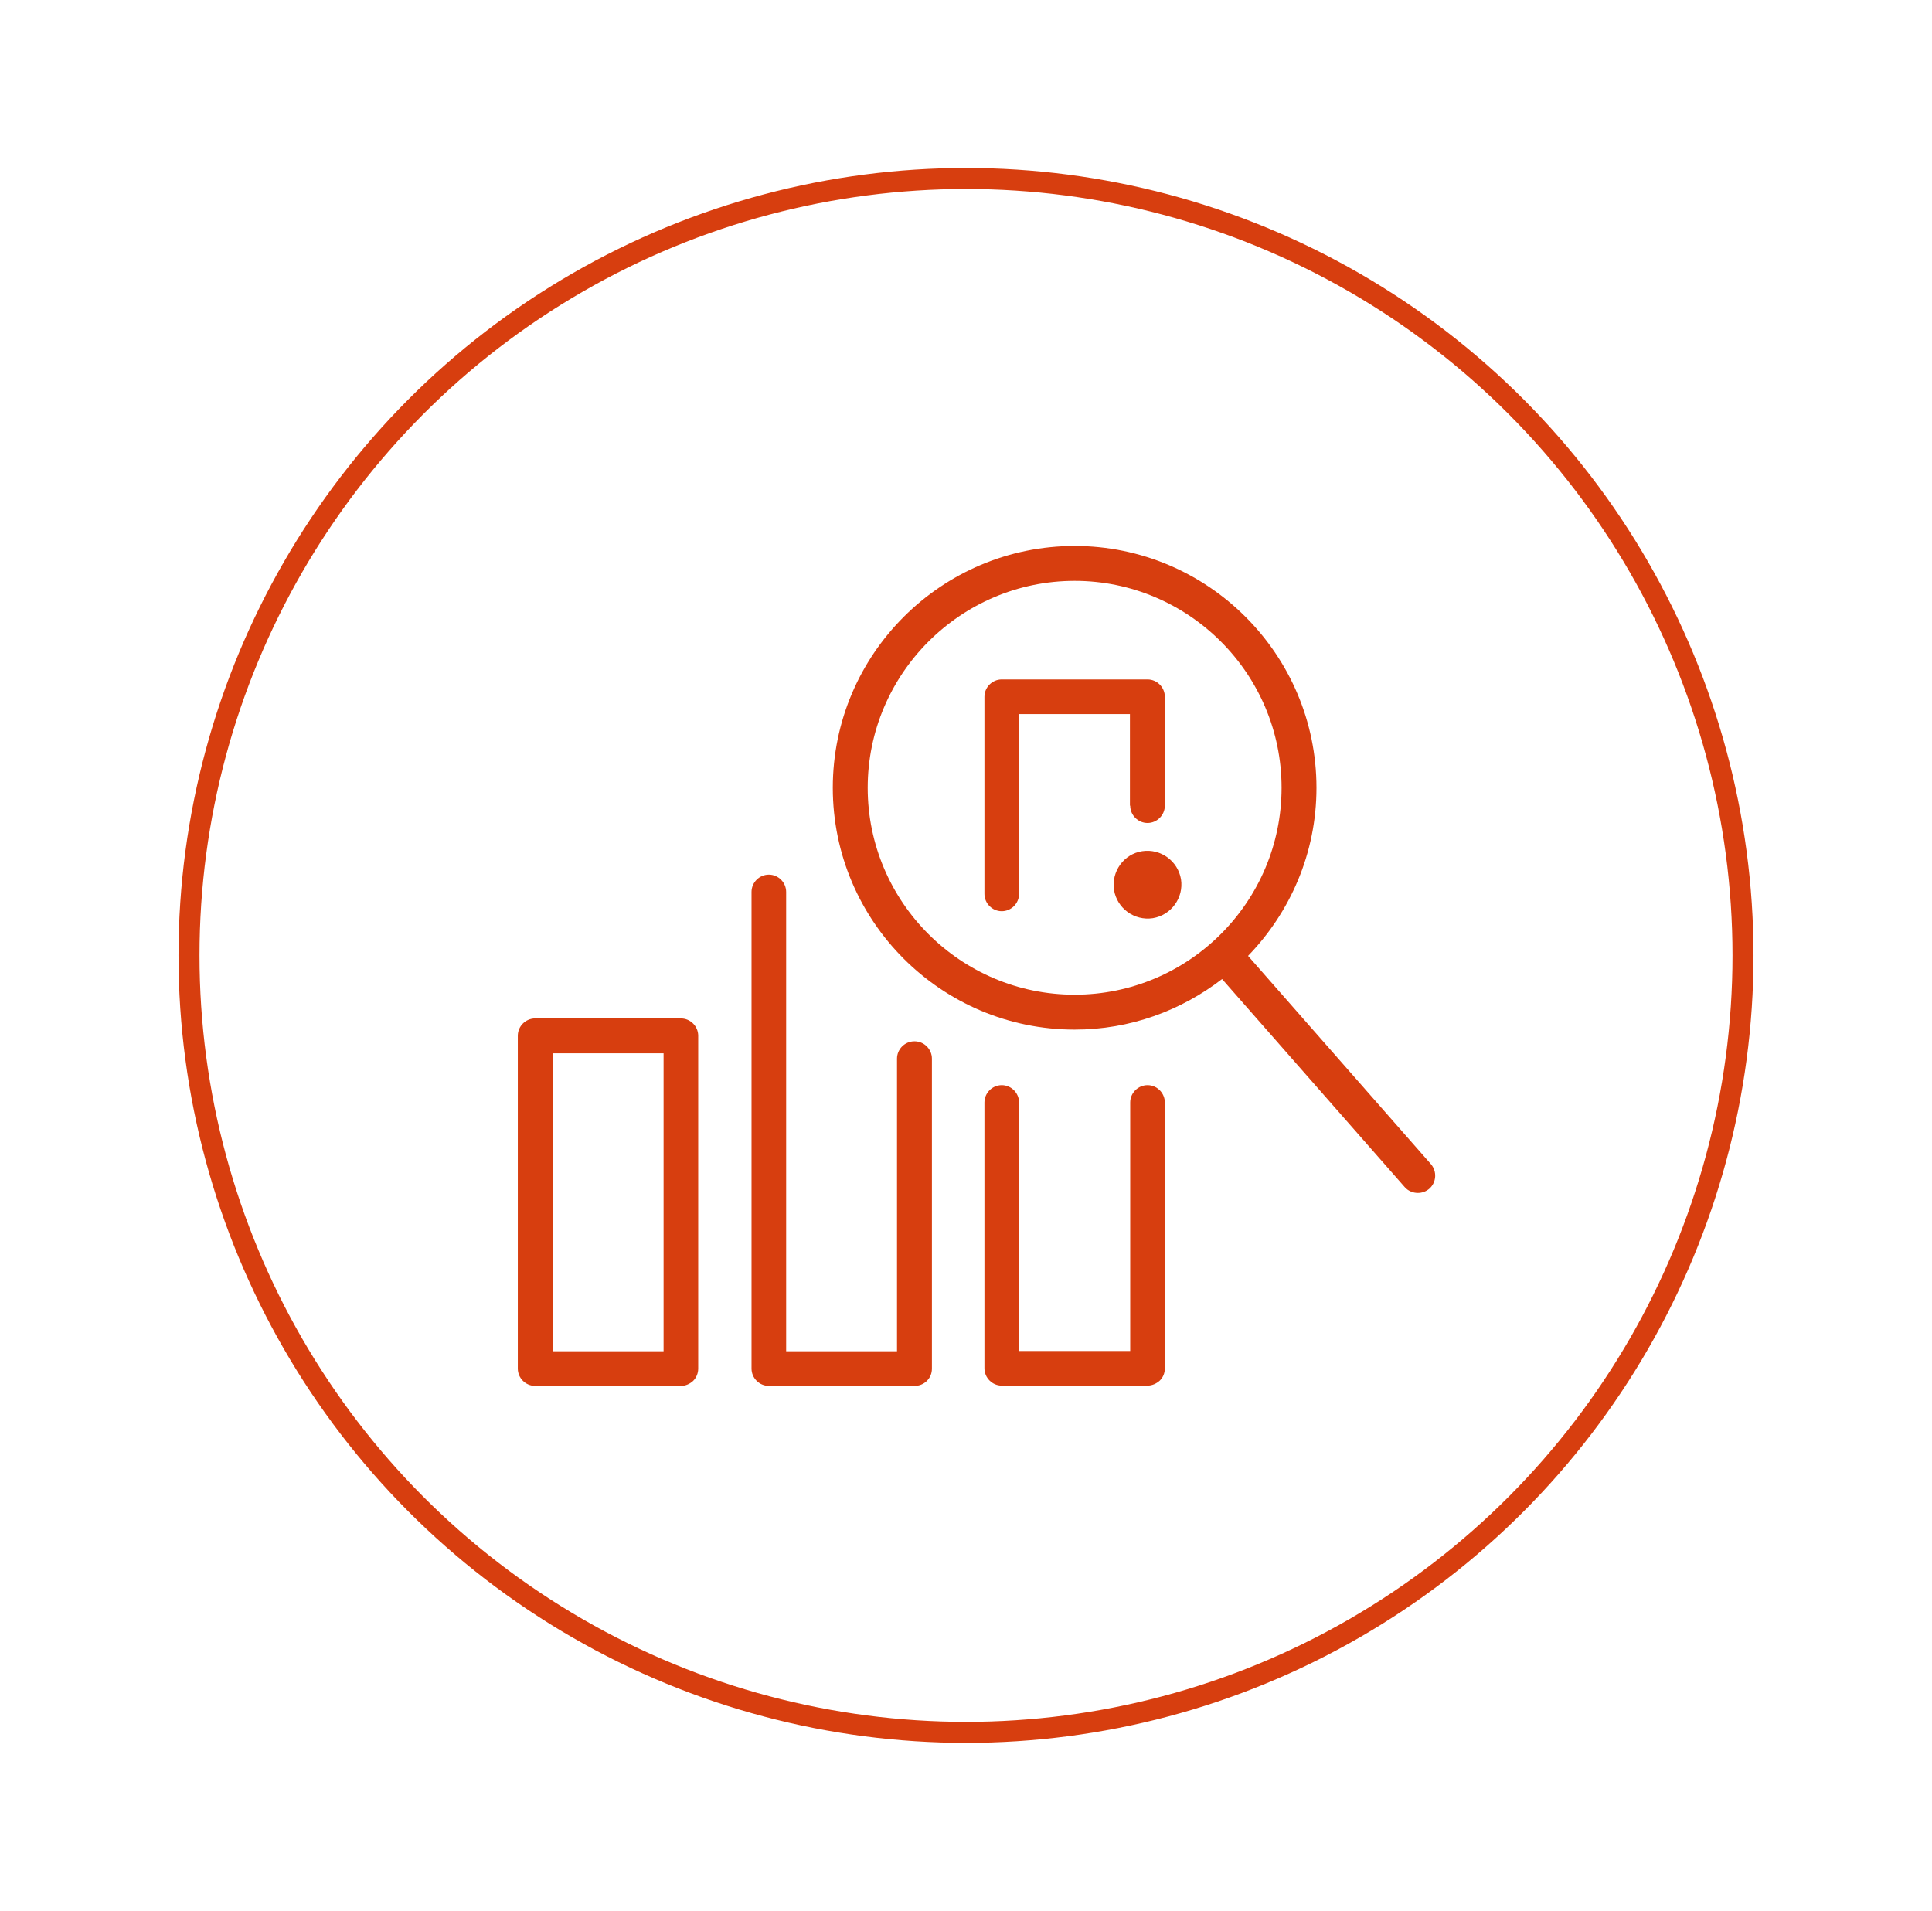
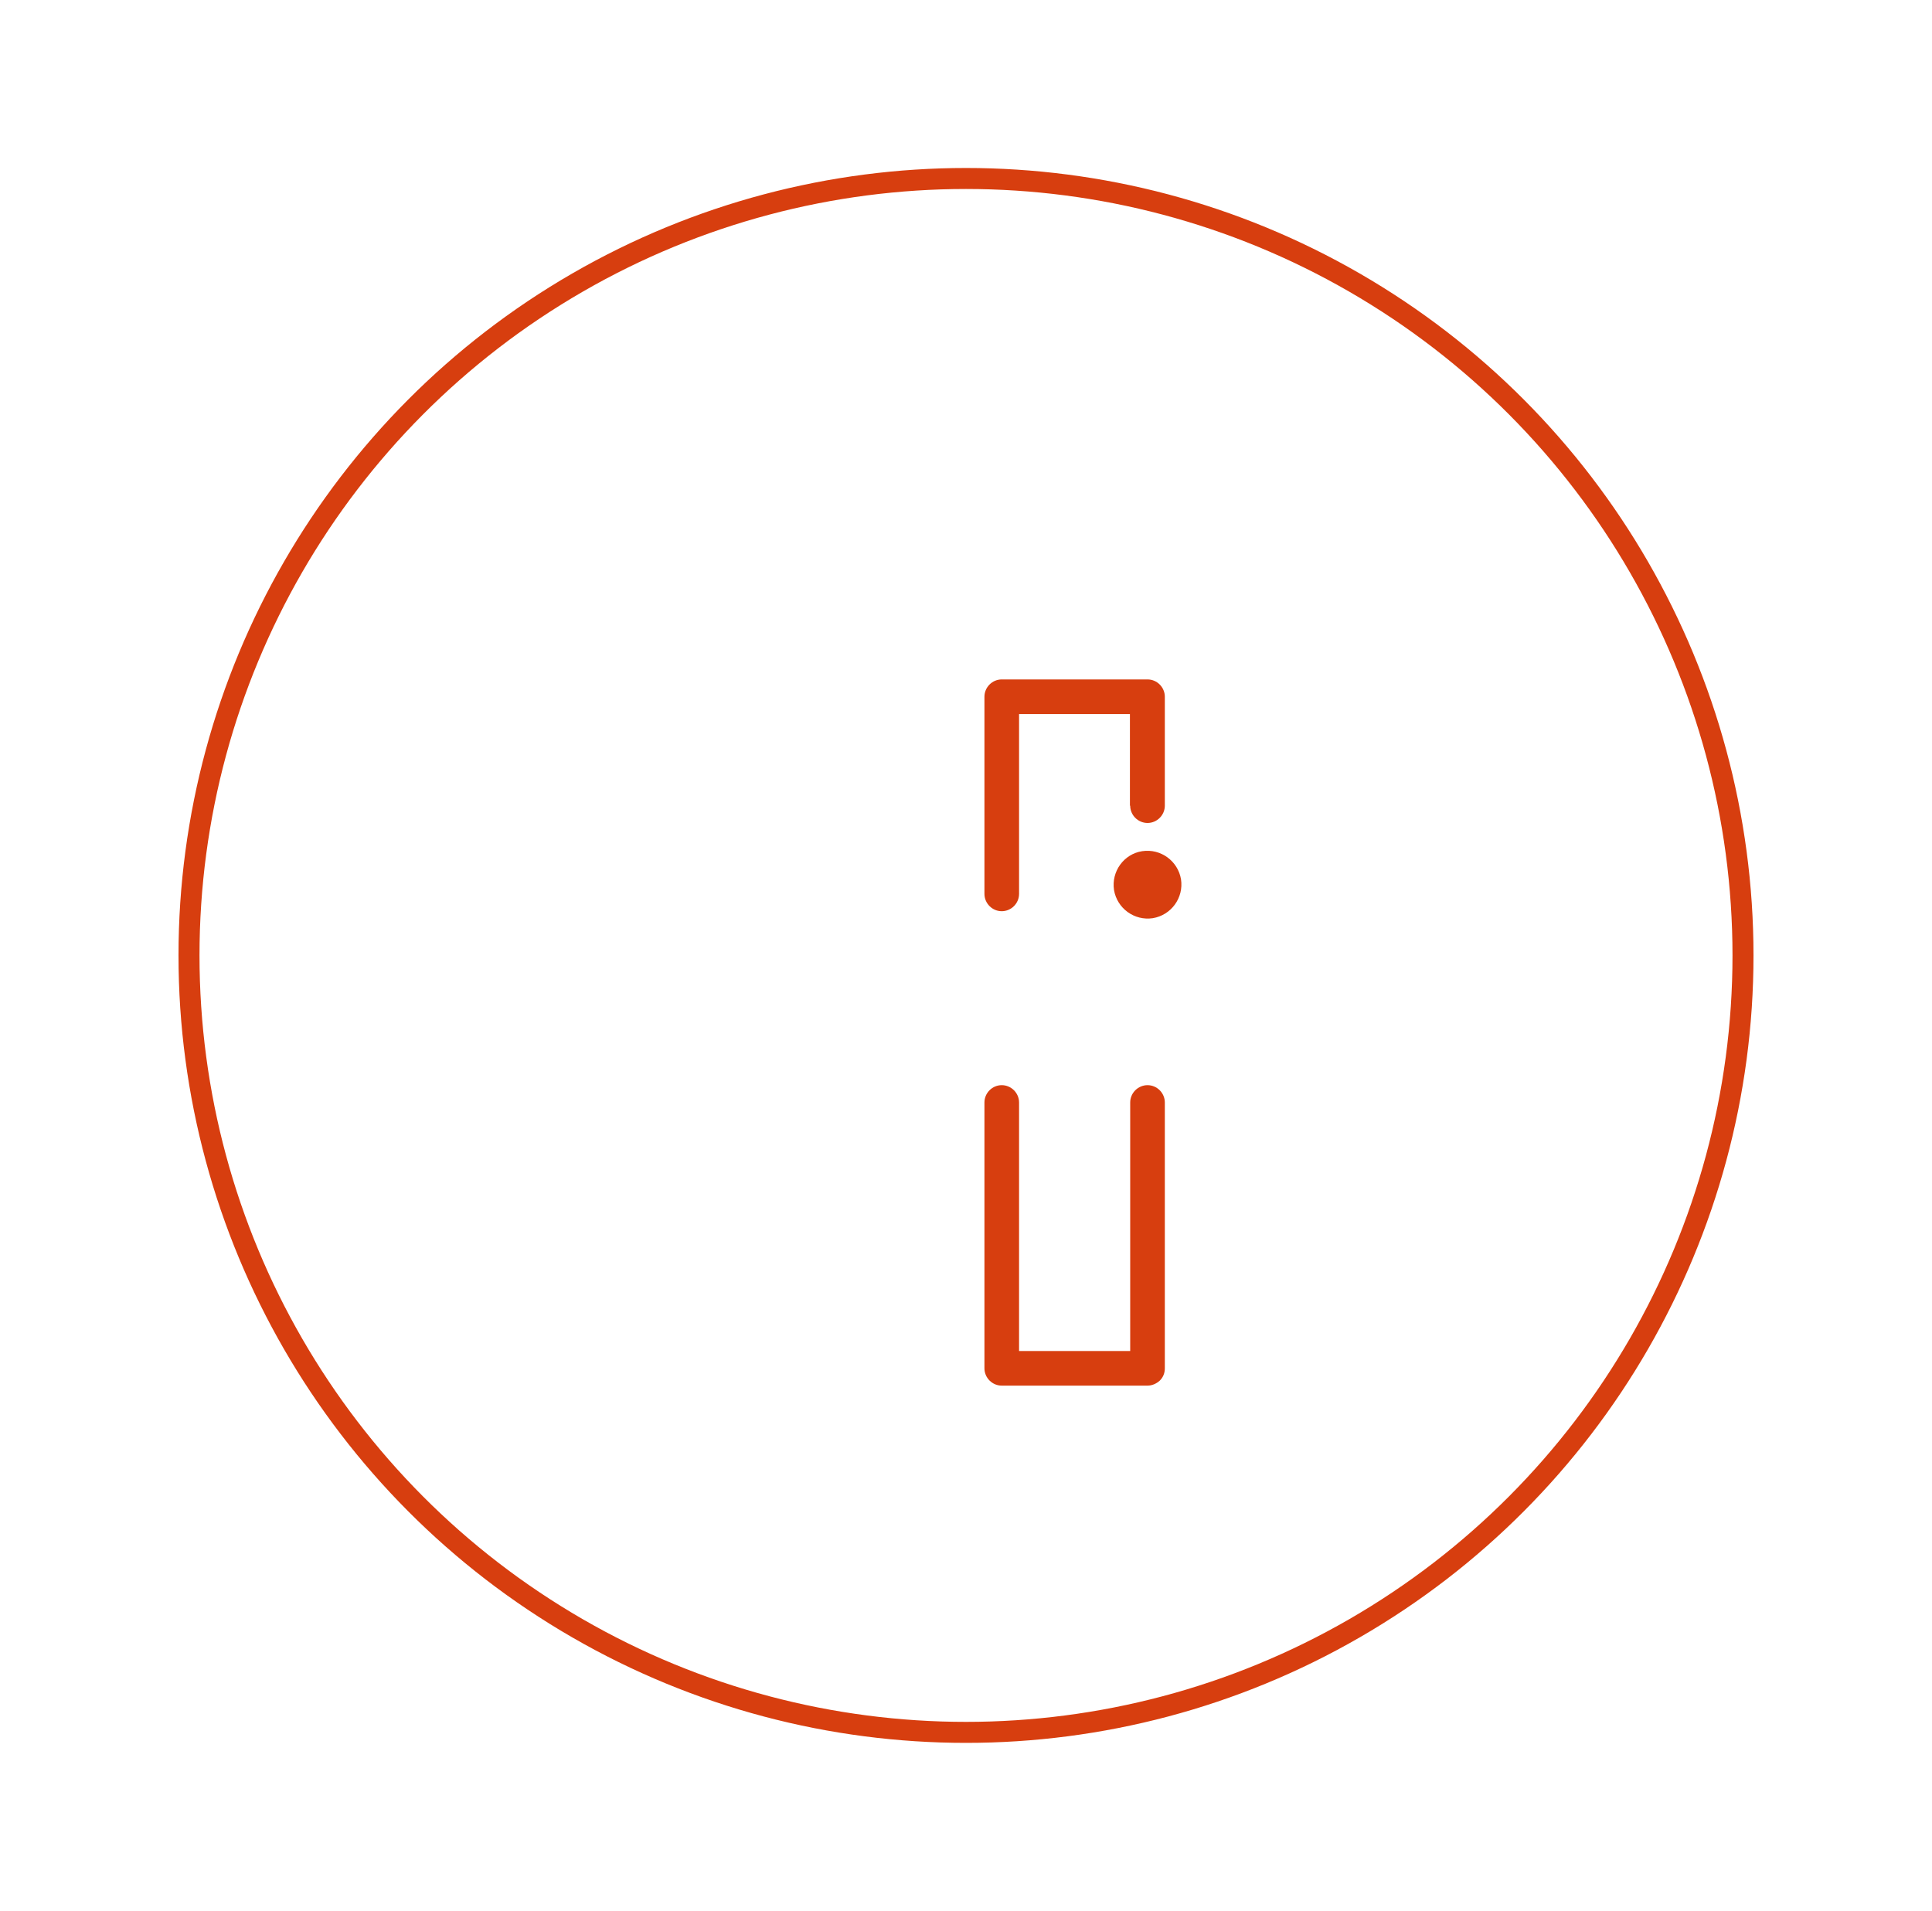
<svg xmlns="http://www.w3.org/2000/svg" width="92" height="91" viewBox="0 0 92 91" fill="none">
  <g filter="url(#filter0_d_2724_9657)">
    <g filter="url(#filter1_b_2724_9657)">
      <circle cx="46" cy="41.5" r="37" stroke="#D73E0F" />
    </g>
-     <path d="M32.423 44.5H25.482C25.03 44.5 24.657 44.872 24.657 45.325V61.175C24.657 61.628 25.03 62 25.482 62H32.423C32.649 62 32.849 61.907 33.008 61.761C33.168 61.601 33.248 61.388 33.248 61.175V45.325C33.248 44.872 32.875 44.5 32.423 44.5ZM31.599 60.351H26.32V46.162H31.599V60.351Z" fill="#D73E0F" />
    <path d="M54.644 47.678C54.192 47.678 53.819 48.051 53.819 48.503V60.338H48.527V48.503C48.527 48.051 48.154 47.678 47.702 47.678C47.25 47.678 46.878 48.051 46.878 48.503V61.162C46.878 61.614 47.25 61.987 47.702 61.987H54.644C54.857 61.987 55.069 61.894 55.229 61.747C55.389 61.588 55.468 61.388 55.468 61.162V48.503C55.468 48.051 55.096 47.678 54.644 47.678Z" fill="#D73E0F" />
    <path d="M53.819 34.367C53.819 34.819 54.192 35.192 54.644 35.192C55.096 35.192 55.468 34.819 55.468 34.367V29.181C55.468 28.729 55.096 28.356 54.644 28.356H47.702C47.25 28.356 46.878 28.729 46.878 29.181V38.569C46.878 39.021 47.25 39.394 47.702 39.394C48.154 39.394 48.527 39.021 48.527 38.569V30.005H53.806V34.367H53.819Z" fill="#D73E0F" />
-     <path d="M43.54 45.59C43.088 45.59 42.715 45.963 42.715 46.415V60.351H37.436V38.476C37.436 38.024 37.064 37.652 36.612 37.652C36.159 37.652 35.787 38.024 35.787 38.476V61.175C35.787 61.628 36.159 62 36.612 62H43.553C43.766 62 43.979 61.92 44.138 61.761C44.298 61.601 44.377 61.402 44.377 61.175V46.415C44.377 45.963 44.005 45.59 43.553 45.59" fill="#D73E0F" />
-     <path d="M68.141 51.441L59.431 41.521C61.439 39.447 62.689 36.628 62.689 33.516C62.689 27.16 57.516 22 51.173 22C44.83 22 39.657 27.16 39.657 33.516C39.657 39.872 44.83 45.032 51.173 45.032C53.819 45.032 56.24 44.128 58.194 42.625L66.891 52.532C67.051 52.718 67.29 52.811 67.516 52.811C67.716 52.811 67.902 52.745 68.061 52.612C68.407 52.306 68.434 51.787 68.141 51.441ZM51.173 43.37C45.734 43.37 41.319 38.941 41.319 33.516C41.319 28.09 45.748 23.662 51.173 23.662C56.599 23.662 61.027 28.077 61.027 33.516C61.027 38.955 56.599 43.37 51.173 43.37Z" fill="#D73E0F" />
    <path d="M54.391 36.535C53.513 36.668 52.915 37.505 53.048 38.383C53.194 39.261 54.019 39.859 54.896 39.726C55.774 39.58 56.372 38.755 56.239 37.878C56.093 37 55.269 36.402 54.391 36.535Z" fill="#D73E0F" />
  </g>
  <defs>
    <filter id="filter0_d_2724_9657" x="0.5" y="0" width="91" height="91" filterUnits="userSpaceOnUse" color-interpolation-filters="sRGB">
      <feFlood flood-opacity="0" result="BackgroundImageFix" />
      <feColorMatrix in="SourceAlpha" type="matrix" values="0 0 0 0 0 0 0 0 0 0 0 0 0 0 0 0 0 0 127 0" result="hardAlpha" />
      <feOffset dy="4" />
      <feGaussianBlur stdDeviation="4" />
      <feComposite in2="hardAlpha" operator="out" />
      <feColorMatrix type="matrix" values="0 0 0 0 0 0 0 0 0 0 0 0 0 0 0 0 0 0 0.05 0" />
      <feBlend mode="normal" in2="BackgroundImageFix" result="effect1_dropShadow_2724_9657" />
      <feBlend mode="normal" in="SourceGraphic" in2="effect1_dropShadow_2724_9657" result="shape" />
    </filter>
    <filter id="filter1_b_2724_9657" x="-15.5" y="-20" width="123" height="123" filterUnits="userSpaceOnUse" color-interpolation-filters="sRGB">
      <feFlood flood-opacity="0" result="BackgroundImageFix" />
      <feGaussianBlur in="BackgroundImageFix" stdDeviation="12" />
      <feComposite in2="SourceAlpha" operator="in" result="effect1_backgroundBlur_2724_9657" />
      <feBlend mode="normal" in="SourceGraphic" in2="effect1_backgroundBlur_2724_9657" result="shape" />
    </filter>
  </defs>
</svg>